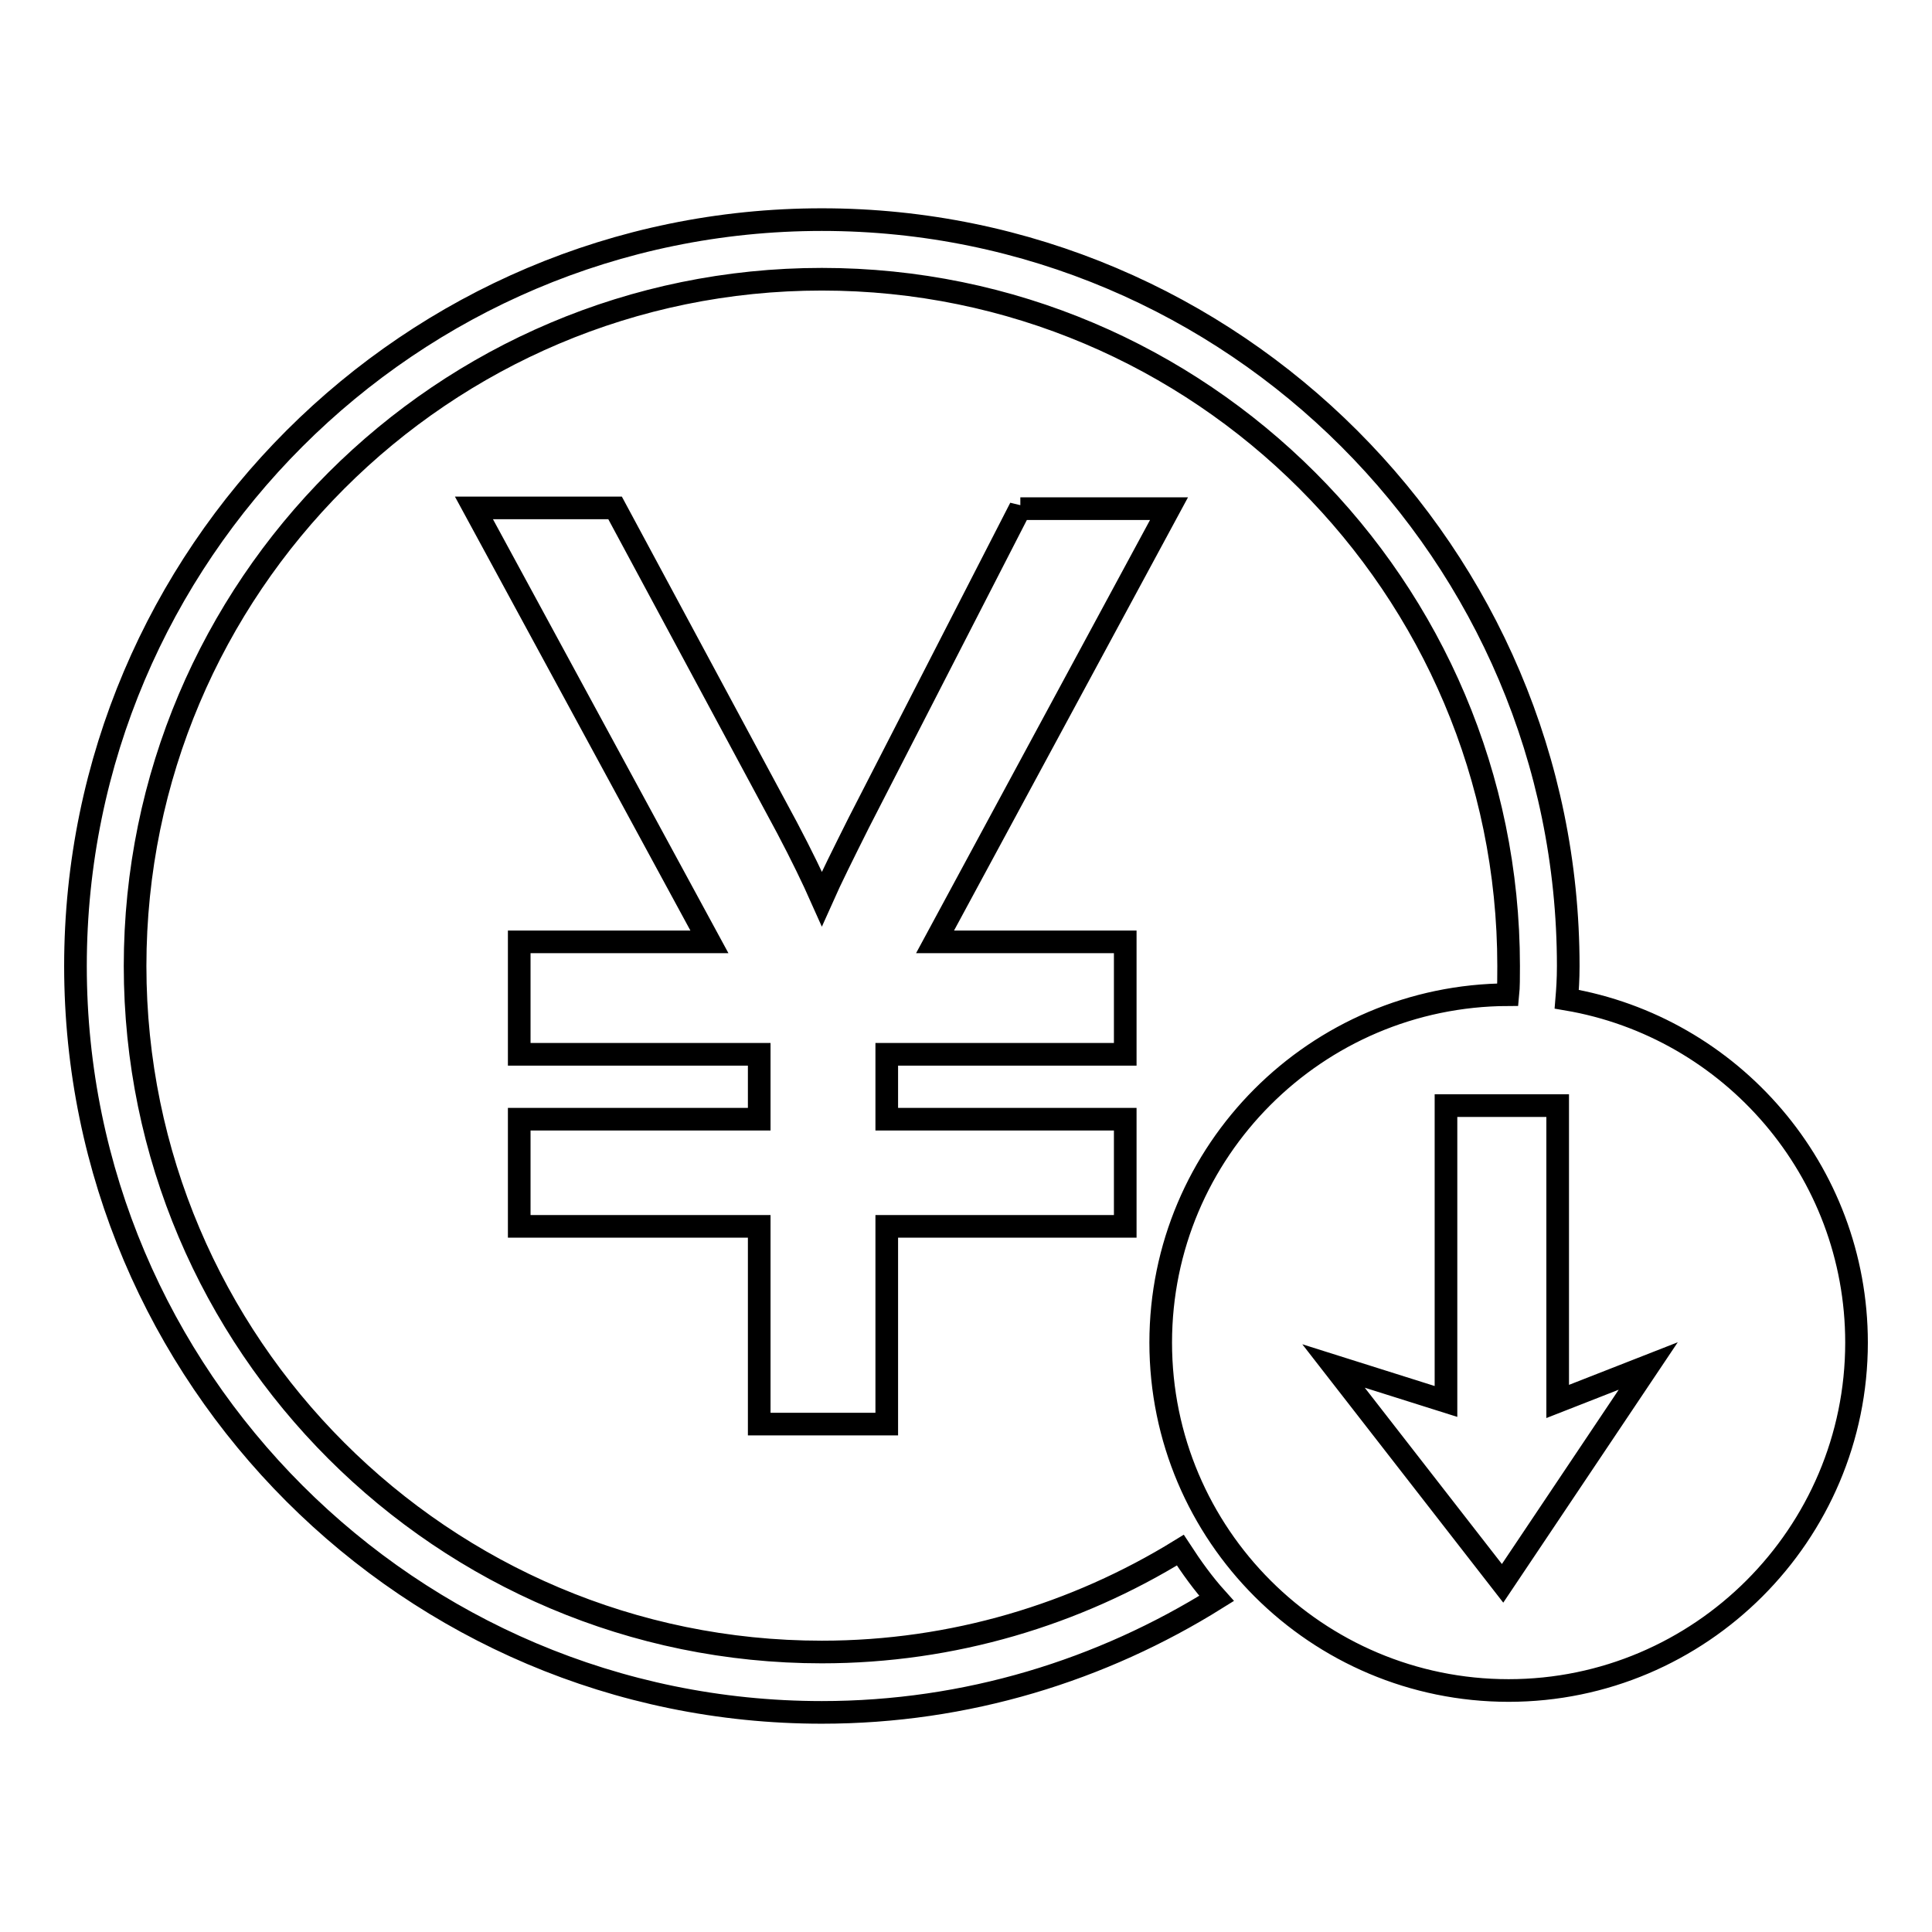
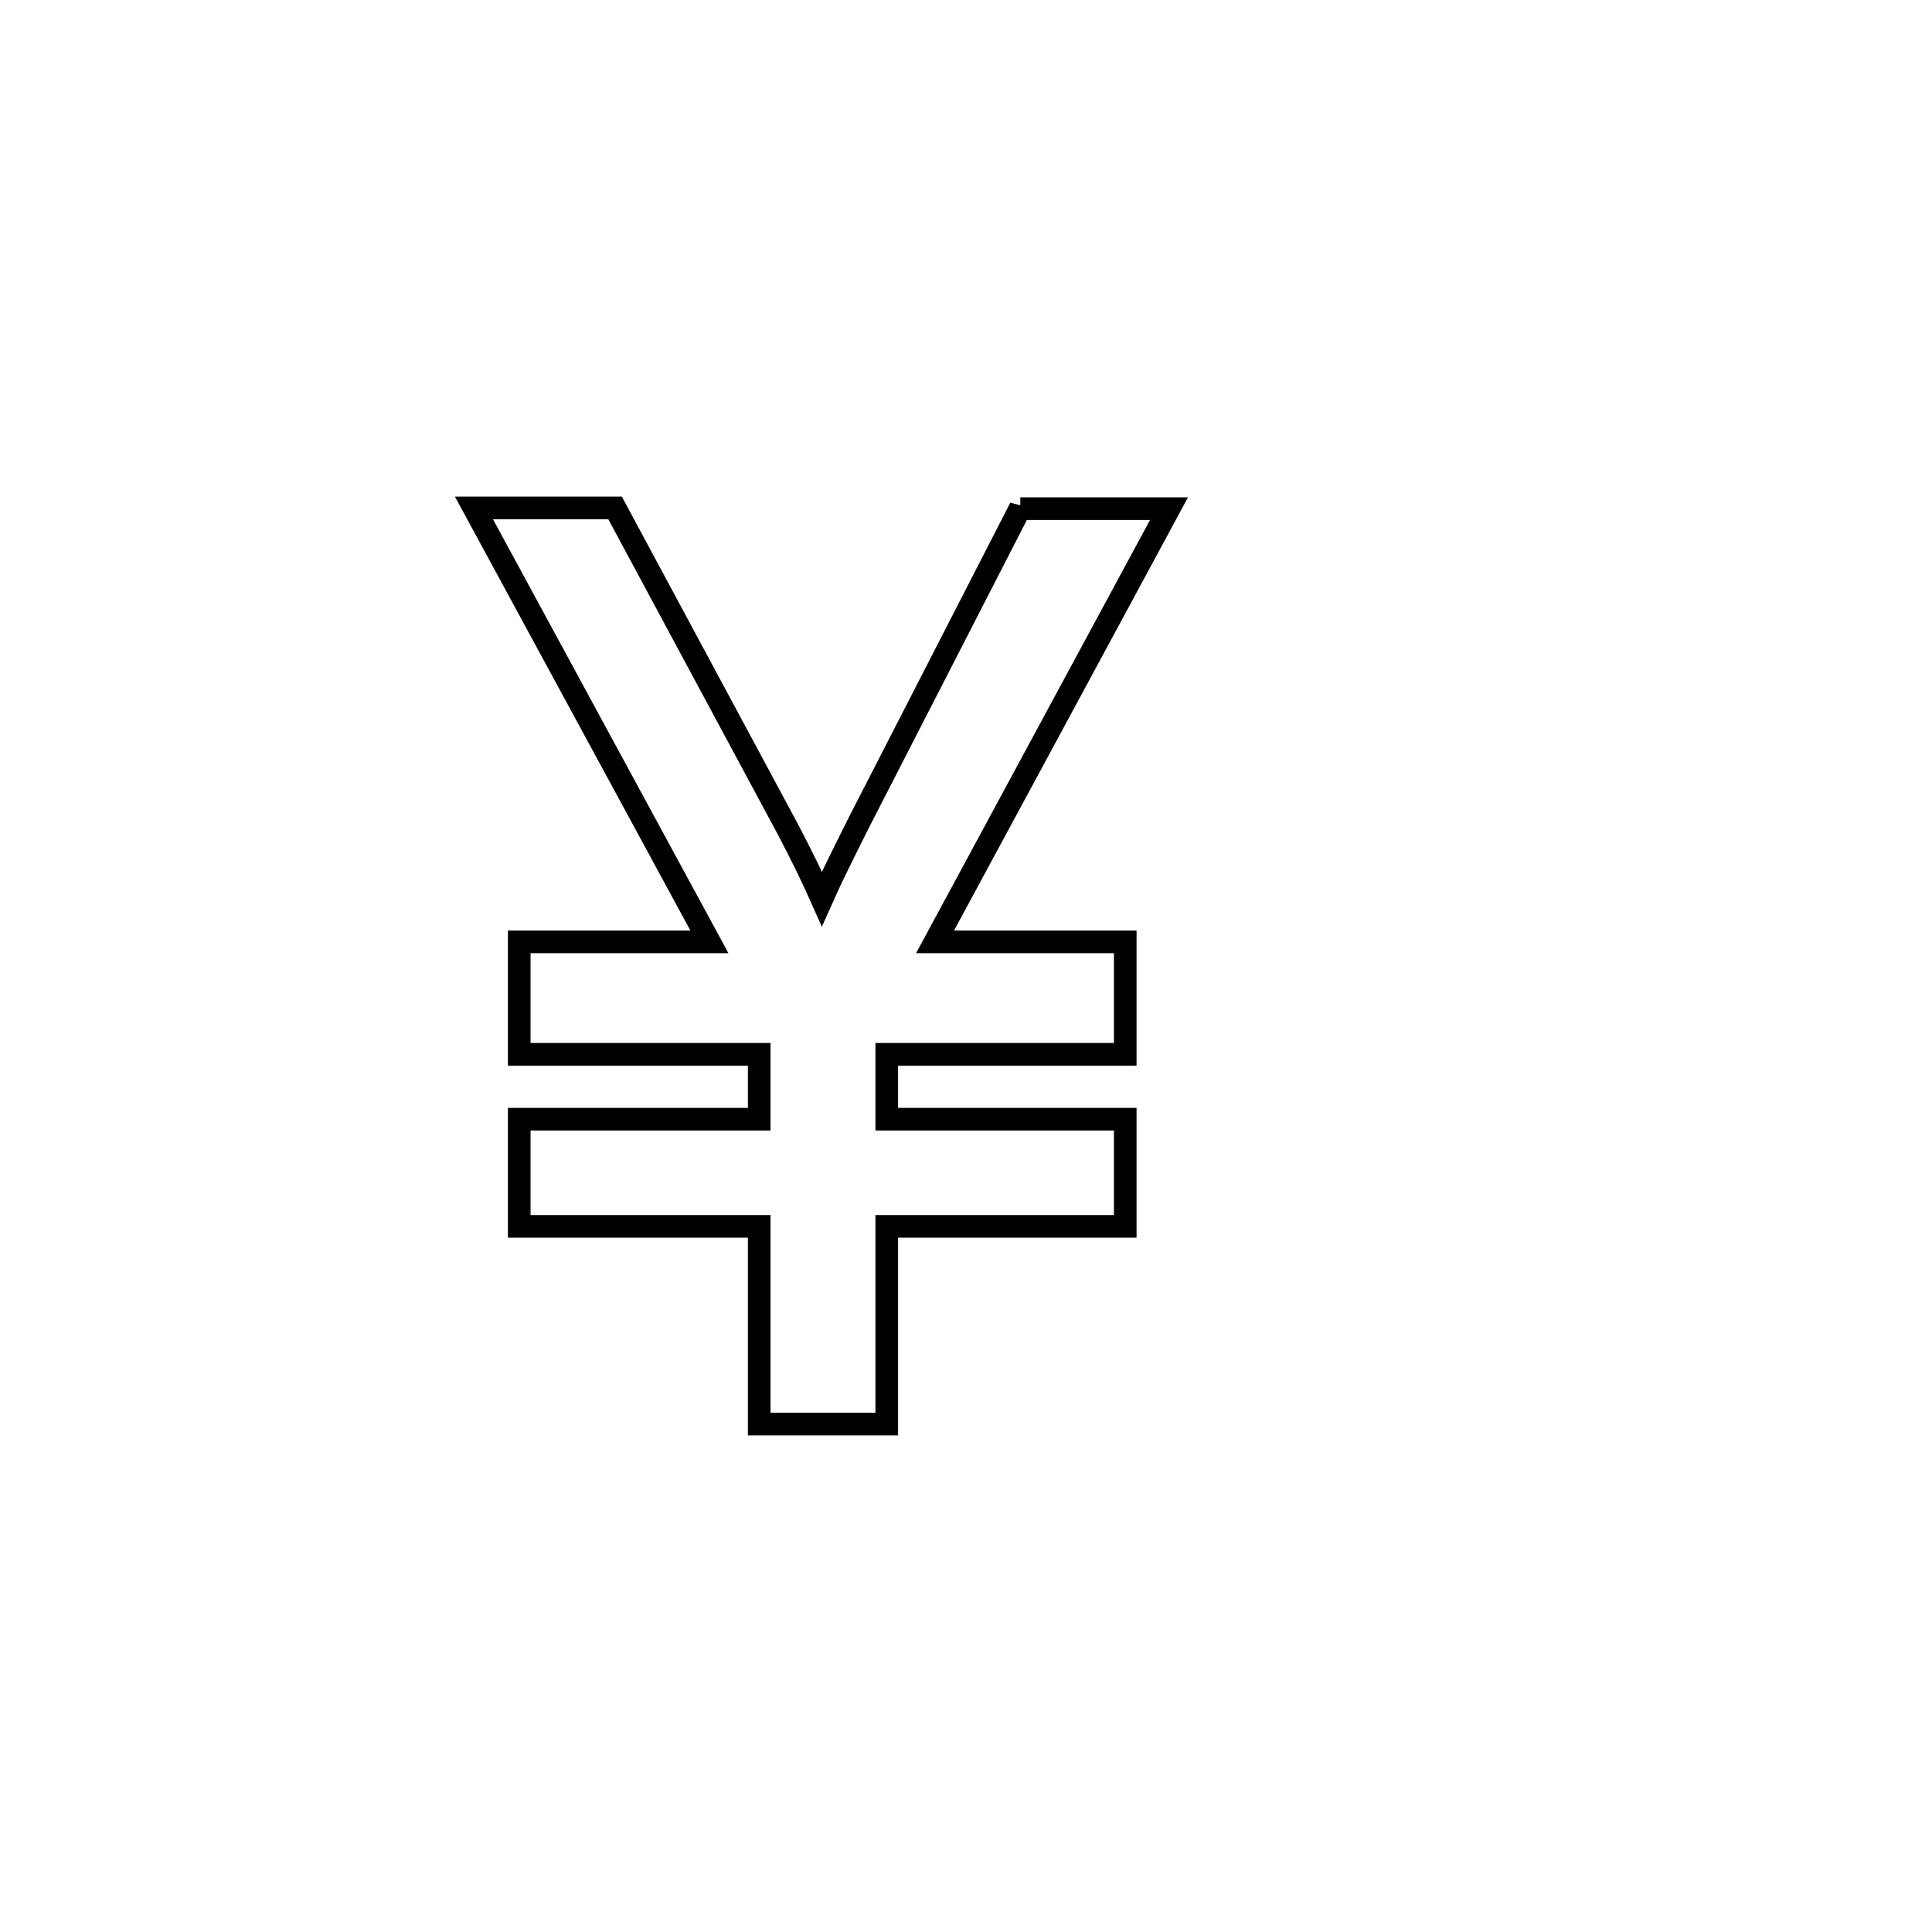
<svg xmlns="http://www.w3.org/2000/svg" version="1.1" x="0px" y="0px" viewBox="0 0 256 256" enable-background="new 0 0 256 256" xml:space="preserve">
  <g>
    <g>
      <path stroke-width="3" fill-opacity="0" stroke="#000000" d="M135.2,67.3l-21.4,41.7c-2,4-3.7,7.4-4.9,10.1c-1.2-2.7-2.7-5.8-4.6-9.4L81.5,67.3H62.8L94,124.8H68.8v14.9h31.8v8.6H68.8v14.2h31.8v26.2h16.9v-26.2h31.6v-14.2h-31.6v-8.6h31.6v-14.9h-25.2l31-57.4H135.2z" />
-       <path stroke-width="3" fill-opacity="0" stroke="#000000" d="M207.6,132.4c0.1-1.2,0.2-2.6,0.2-4.4c0-54.5-44.4-98.9-98.9-98.9S10,73.5,10,128c0,54.5,44.4,98.9,98.9,98.9c19.2,0,37.1-5.6,52.3-15.1c-1.8-2-3.3-4.1-4.8-6.4c-13.8,8.5-30.1,13.5-47.5,13.5c-50.2,0-91-40.8-91-90.9c0-50.2,40.8-91,91-91c50.2,0,91,40.8,91,91c0,1.5,0,2.8-0.1,3.8c-25.4,0.1-46,20.7-46,46.1c0,25.5,20.7,46.1,46.1,46.1s46.1-20.7,46.1-46.1C246,155.1,229.4,136.1,207.6,132.4z M199.1,209.8L176.7,181l14.9,4.7v-39.2h14.8v39.2l12-4.7L199.1,209.8z" />
    </g>
  </g>
</svg>